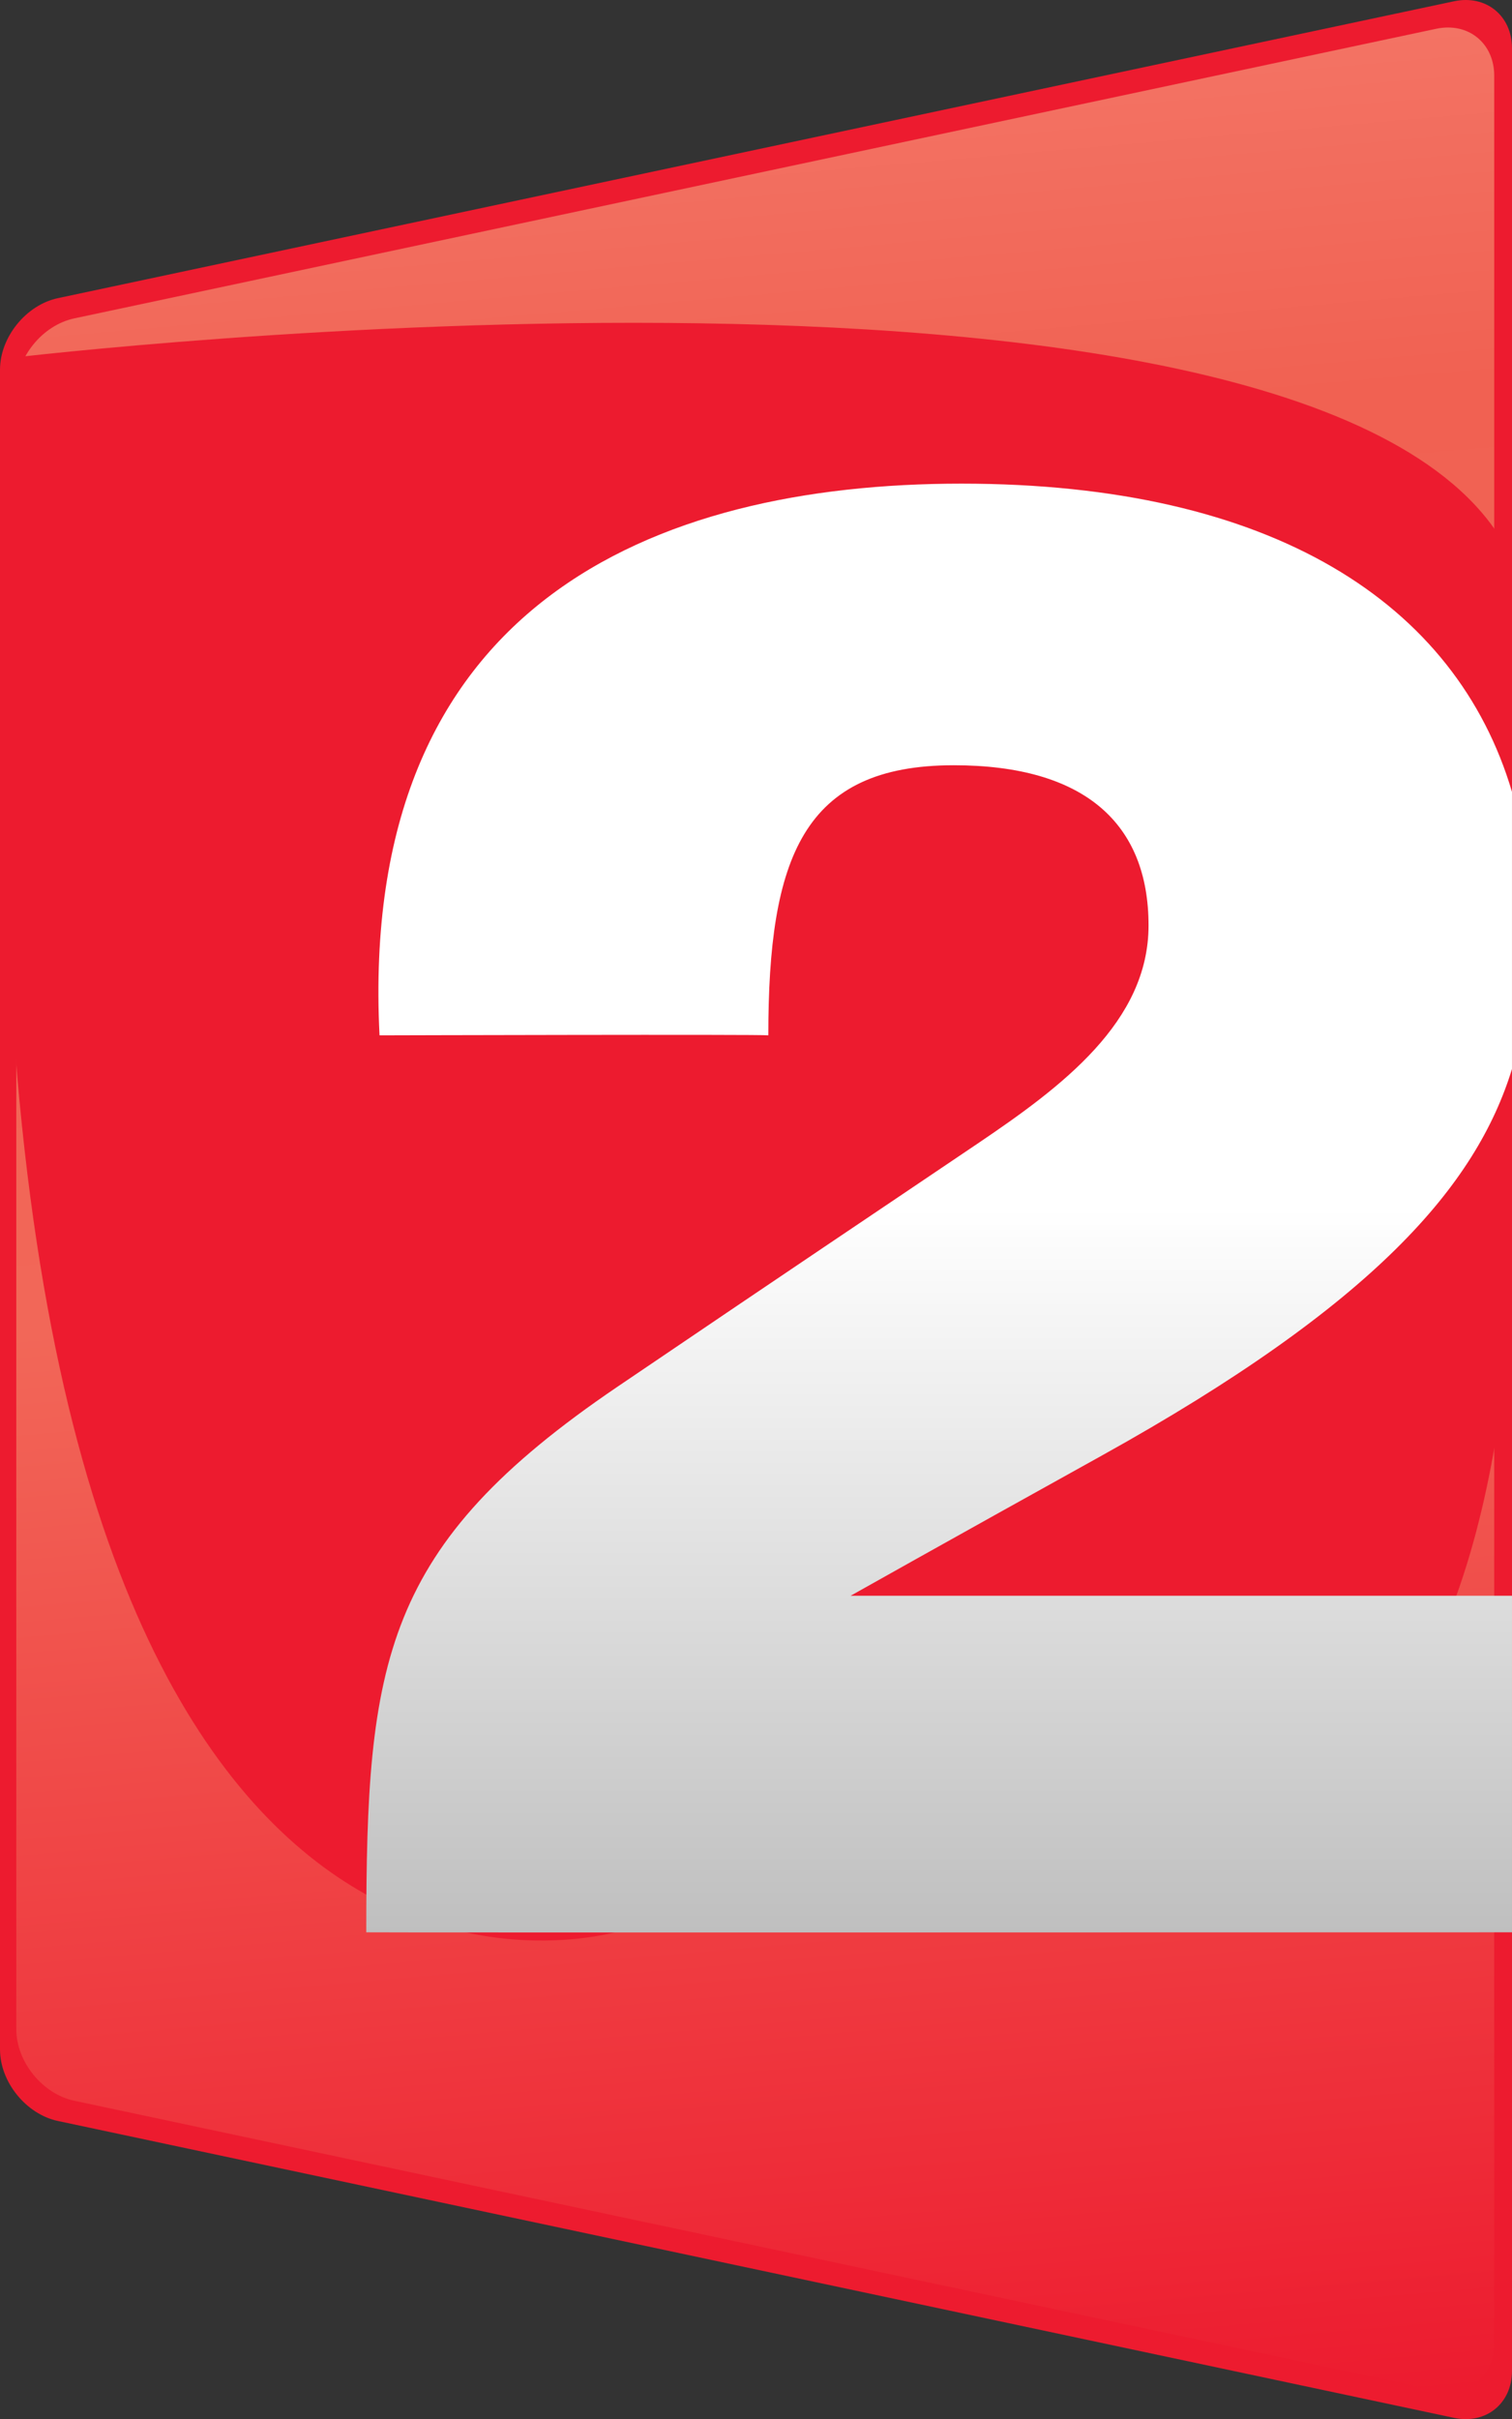
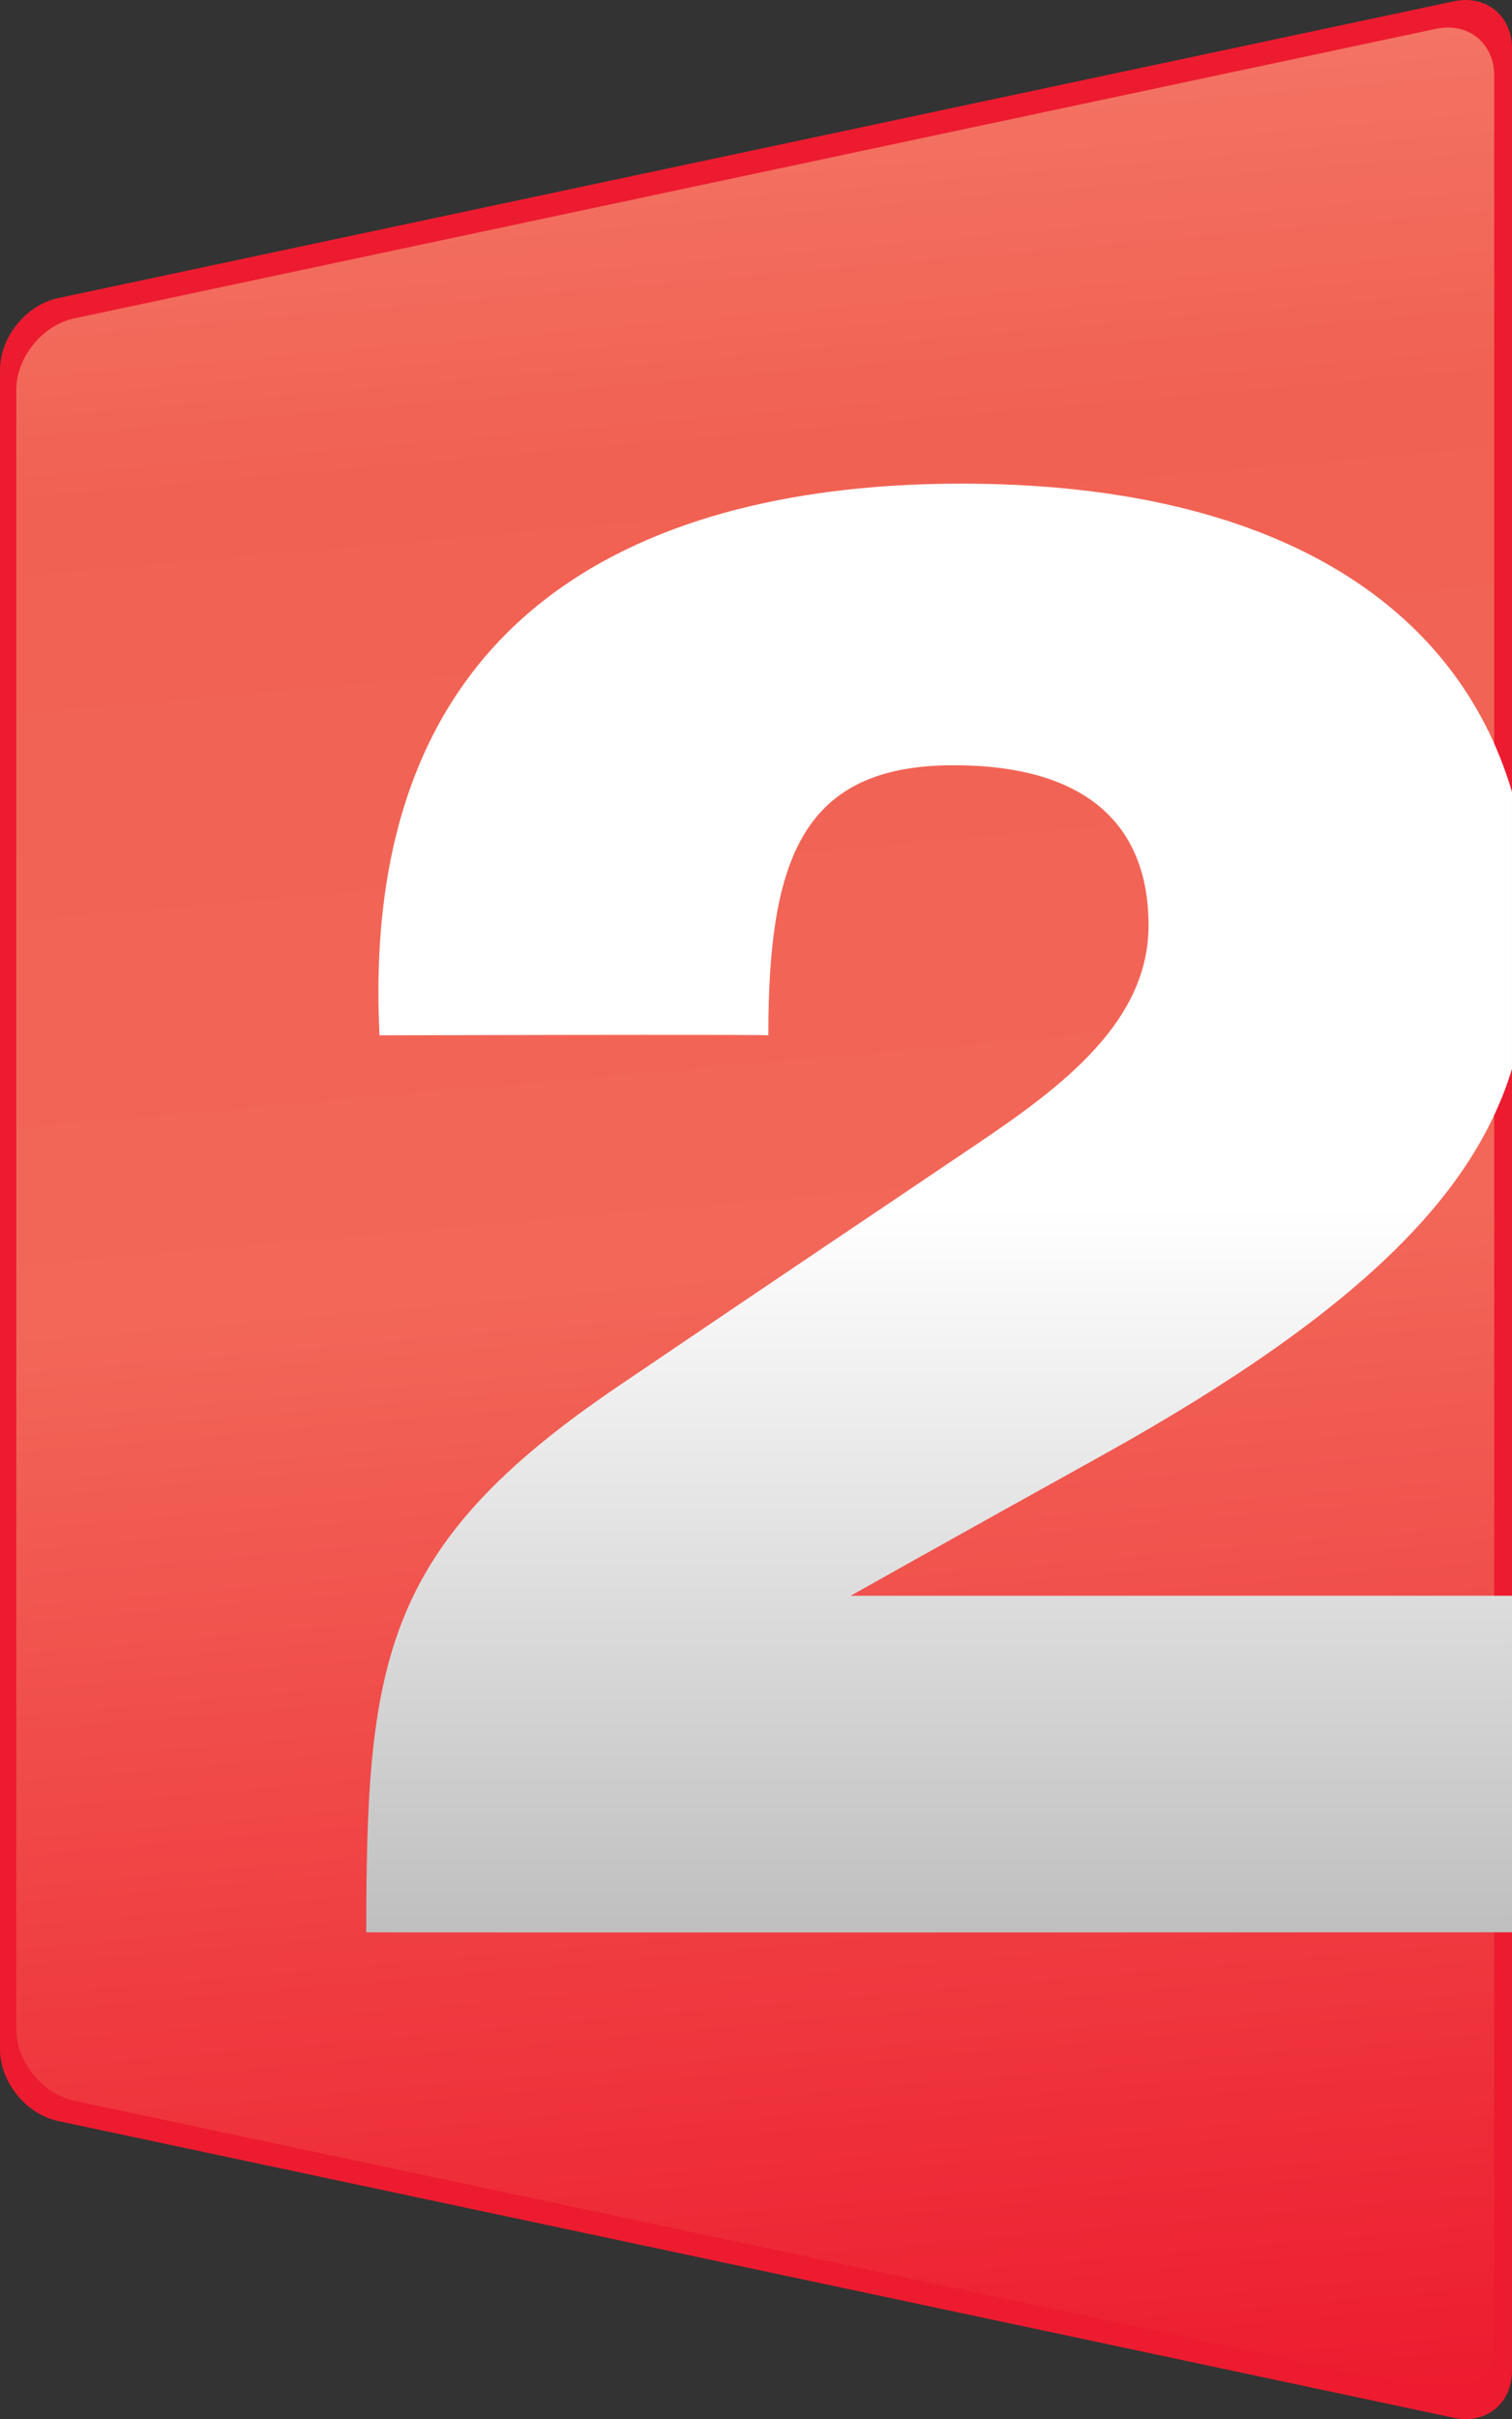
<svg xmlns="http://www.w3.org/2000/svg" id="Calque_1" data-name="Calque 1" viewBox="0 0 510.502 816.439">
  <rect x="0" y="0" width="510.502" height="816.439" fill="#333333" stroke="none" />
  <defs>
    <linearGradient id="Безымянный_градиент_9" x1="222.737" y1="-584.239" x2="292.024" y2="207.715" gradientTransform="translate(4 616.387)" gradientUnits="userSpaceOnUse">
      <stop offset="0" stop-color="#f37364" />
      <stop offset="0.15" stop-color="#f16152" />
      <stop offset="0.5" stop-color="#f26758" />
      <stop offset="1" stop-color="#ed1b2f" />
    </linearGradient>
    <linearGradient id="Безымянный_градиент_10" x1="313.083" y1="-453.161" x2="313.083" y2="35.806" gradientTransform="translate(4 616.387)" gradientUnits="userSpaceOnUse">
      <stop offset="0.5" stop-color="#fff" />
      <stop offset="1" stop-color="#bfbfbf" />
    </linearGradient>
  </defs>
  <title>France 2 2011 (mini)</title>
  <g id="Calque_1-2" data-name="Calque 1">
    <g id="France_2" data-name="France 2">
      <path d="M0,691.662c0,11,8.804,21.87,19.563,24.157L490.936,816.012c10.761,2.287,19.563-4.842,19.563-15.842V16.269c0-11-8.804-18.129-19.563-15.842L19.563,100.621C8.804,102.908,0,113.779,0,124.779Z" transform="translate(0 0)" style="fill:#ed1b2f" />
      <path d="M5.5,684.827c0,11,8.804,21.87,19.563,24.157l459.875,97.749c10.76,2.287,19.563-4.842,19.563-15.842V25.549c0-11-8.804-18.129-19.563-15.842L25.063,107.457C14.304,109.743,5.5,120.615,5.5,131.615Z" transform="translate(0 0)" style="fill:url(#Безымянный_градиент_9)" />
-       <path d="M4.457,120.694s449.839-53.555,506.035,68.021l.009,244.633s-3.381,147.555-72.47,169.701L211.369,651.152S14.877,716.925,2.146,298.827C-3.784,162.774,4.457,120.694,4.457,120.694Z" transform="translate(0 0)" style="fill:#ed1b2f" />
      <path d="M510.497,538.565H287.185s31.011-17.461,84.729-47.266c92.2-51.167,126.452-91.167,138.583-130.516V267.242c-18.865-63.62-80.795-104.016-185.904-104.016-104.054,0-203.706,40.942-196.452,186.195,0,0,129.411-.37,131.271,0,0-59.805,11.646-91.156,62.604-91.156,44.412,0,65.772,19.867,65.772,54.067,0,32.535-29.177,54.354-57.735,73.636-39.348,26.563-57.564,38.664-121.563,82.036-79.448,53.875-84.825,92.667-84.825,184.136.151.106,334.602.023,386.837,0V538.565Z" transform="translate(0 0)" style="fill:url(#Безымянный_градиент_10)" />
    </g>
  </g>
</svg>